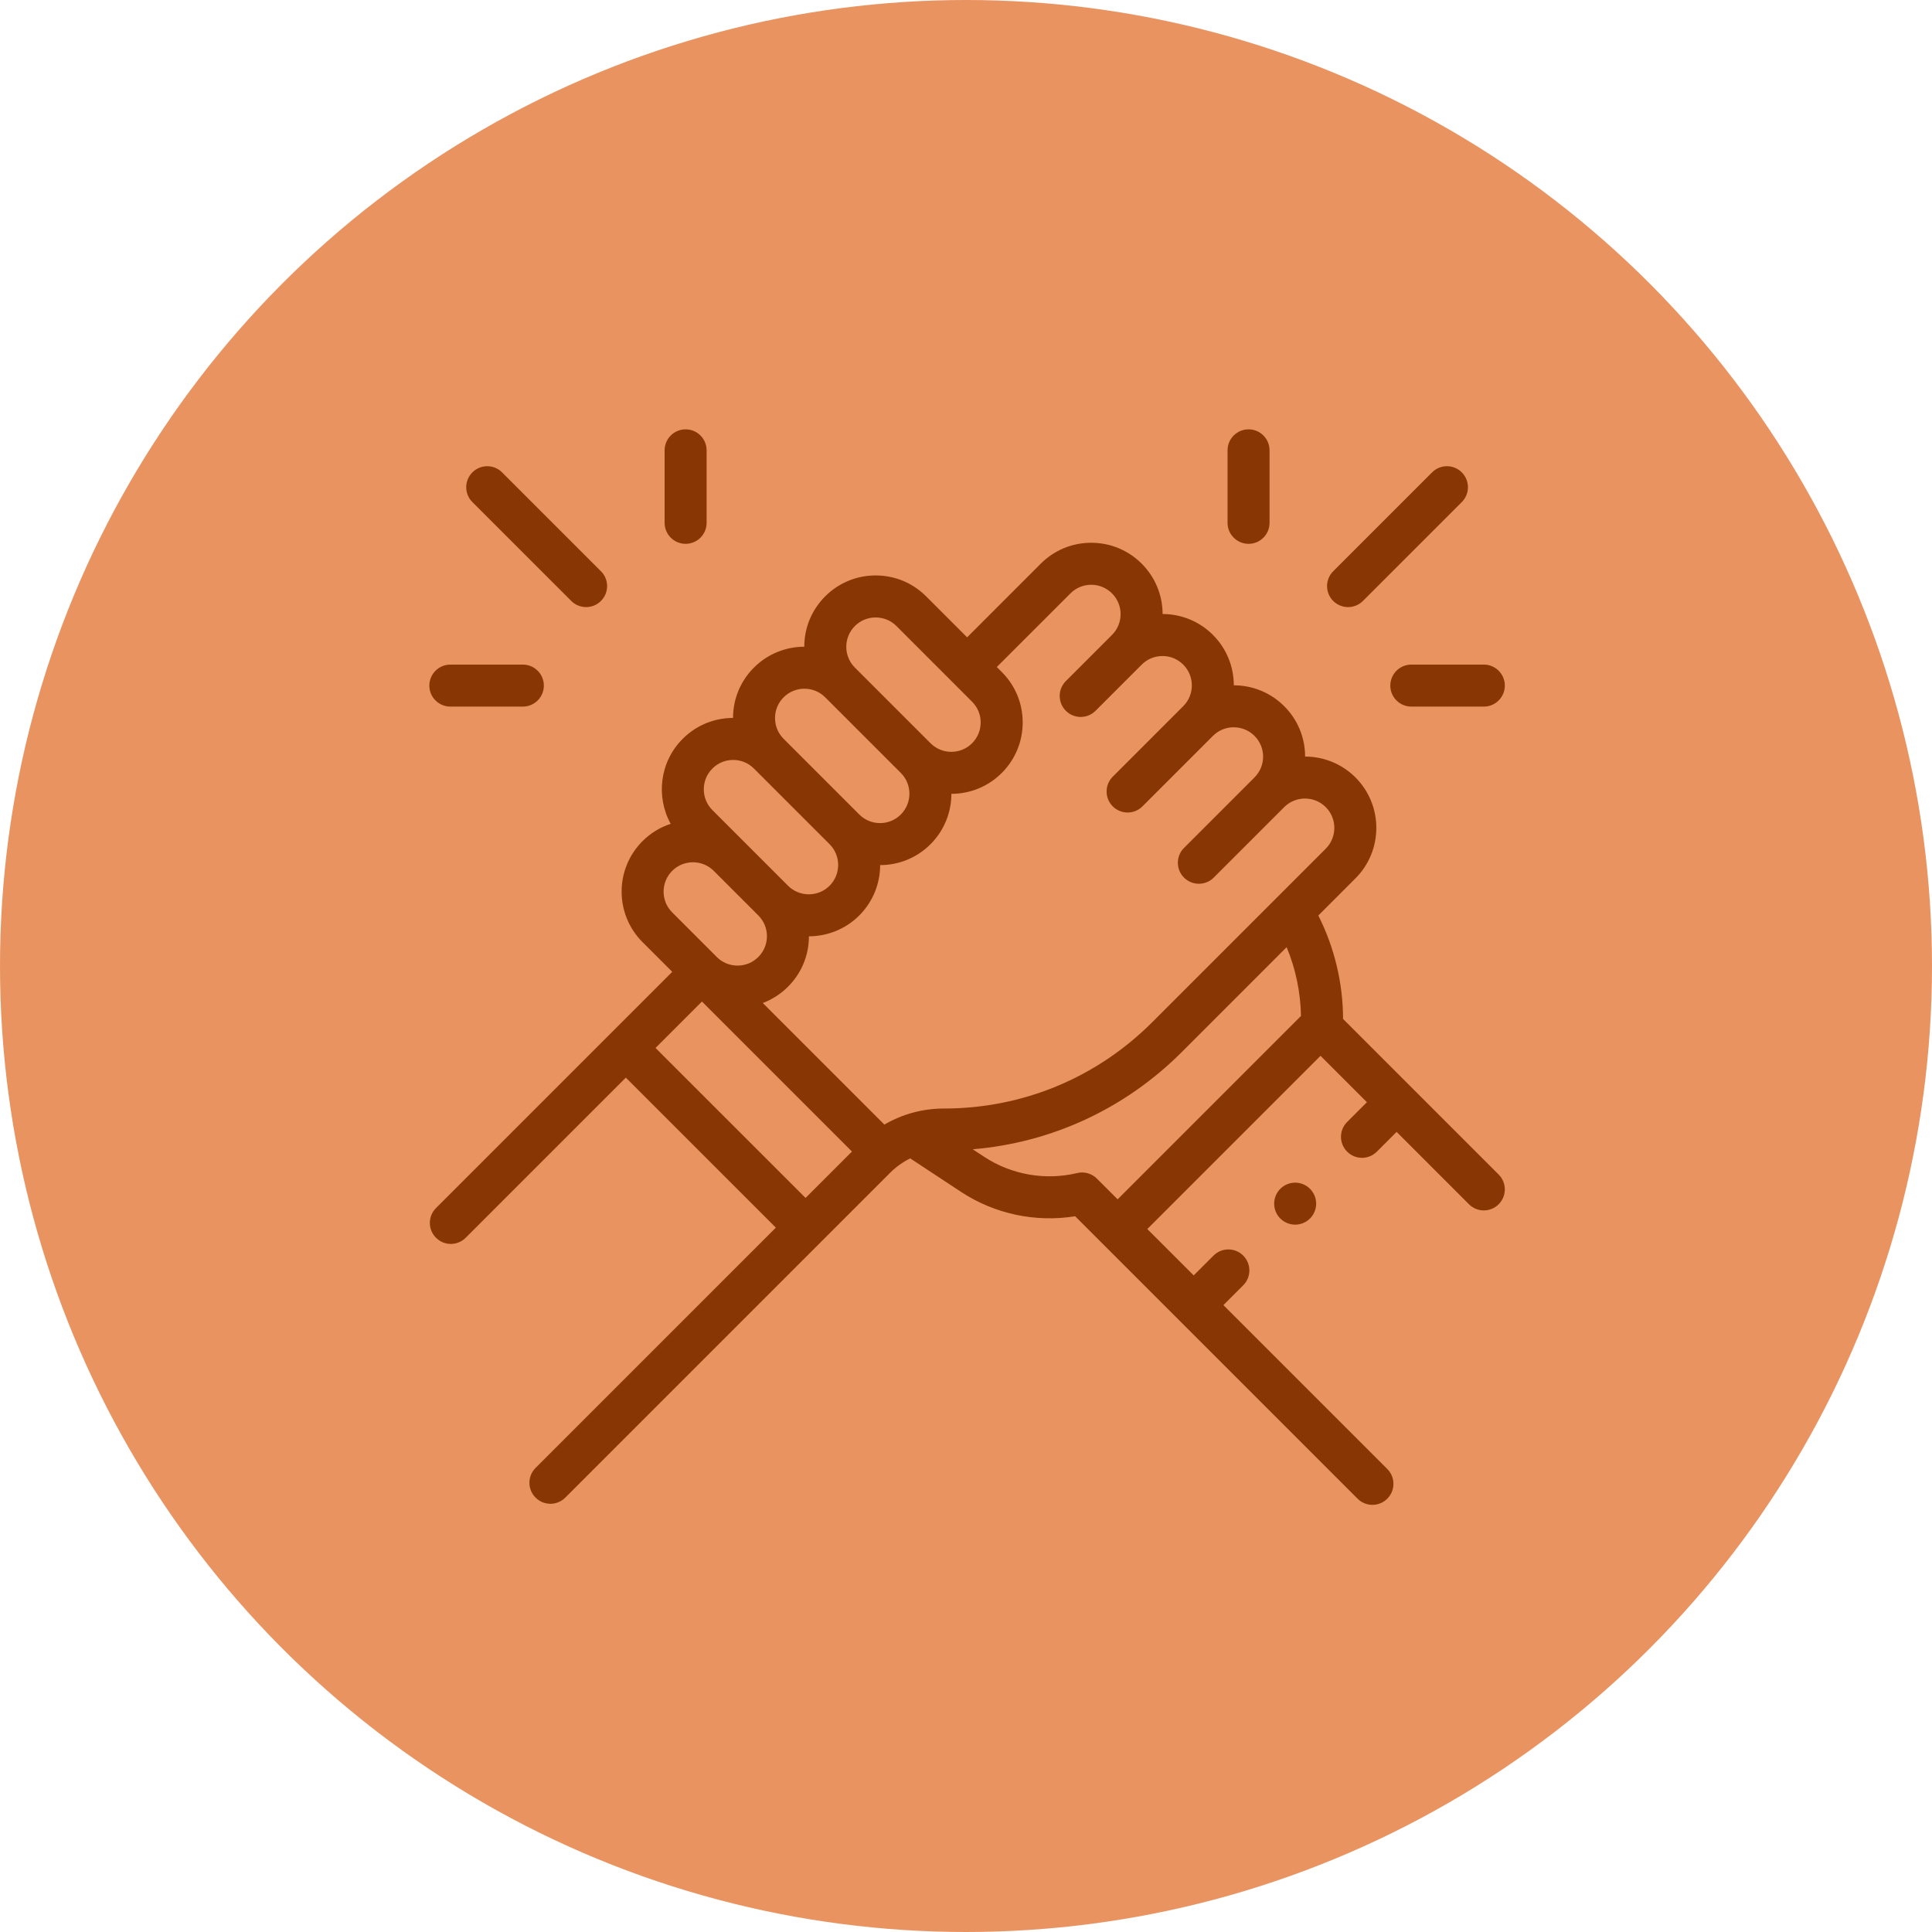
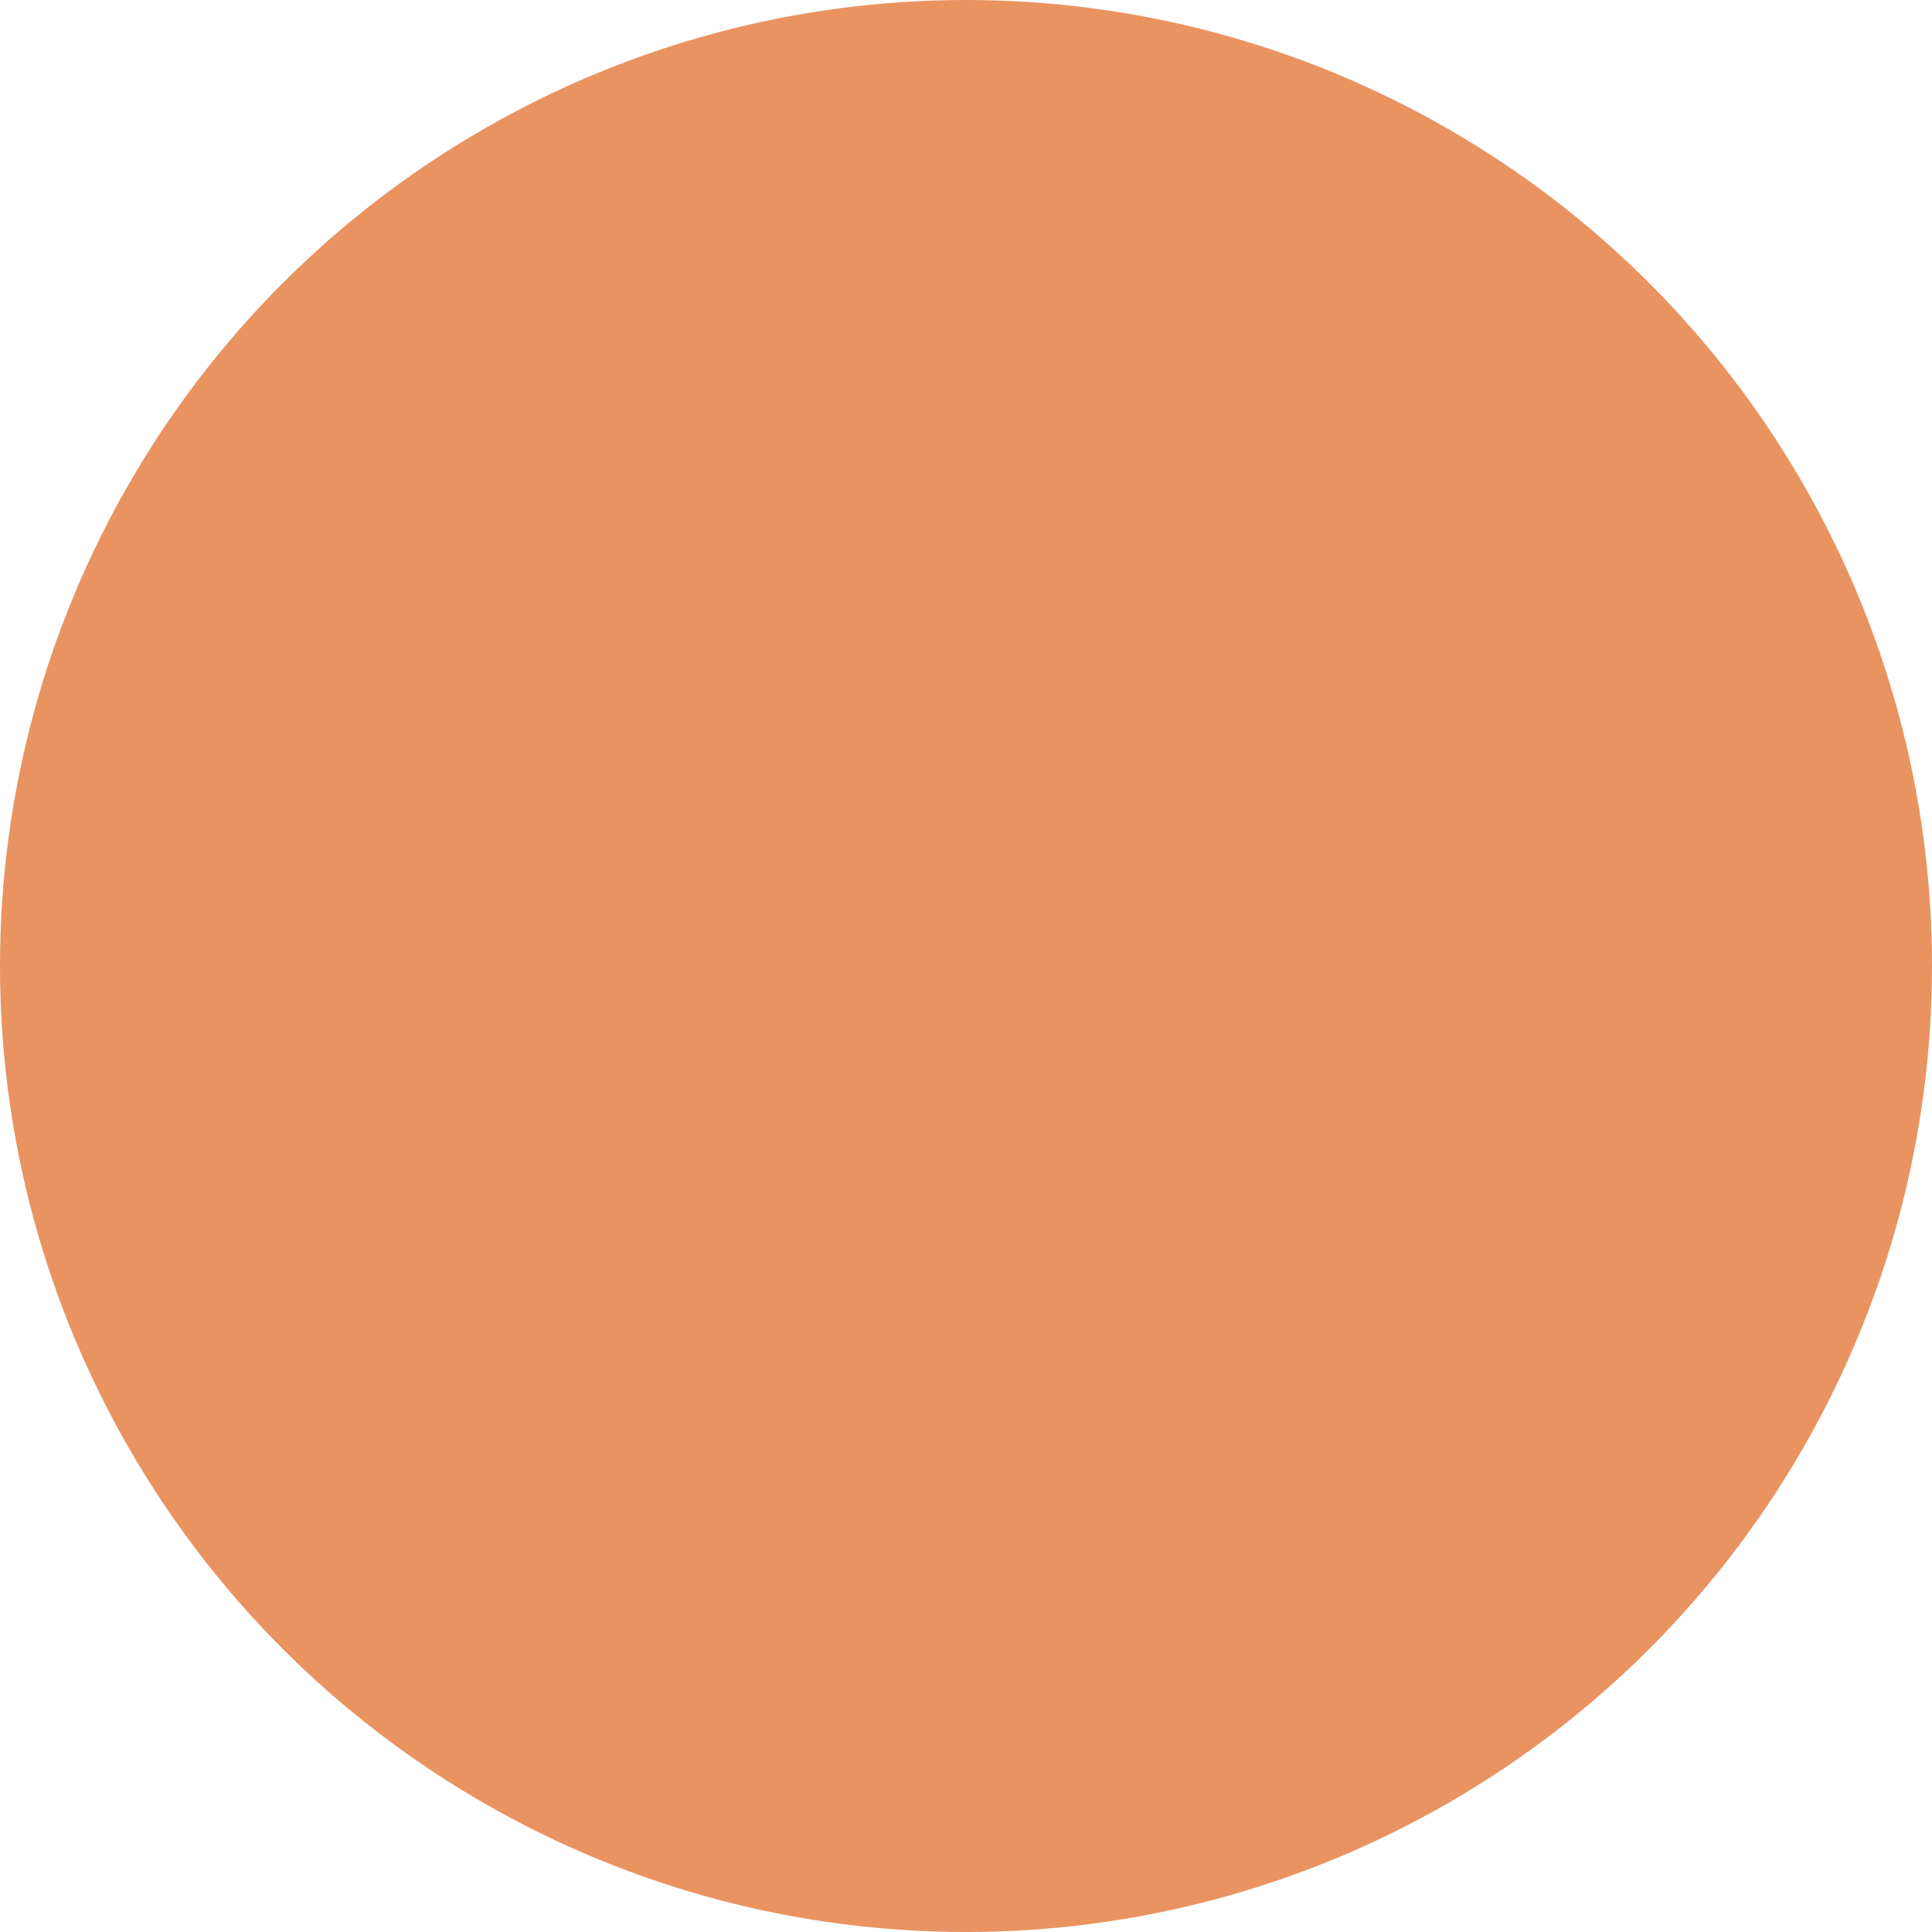
<svg xmlns="http://www.w3.org/2000/svg" width="90" height="90" viewBox="0 0 90 90" fill="none">
  <circle cx="45" cy="45" r="45" fill="#E99361" />
  <g clip-path="url(#clip0_12669_415)">
    <path d="M62.565 47.466C62.56 45.79 62.166 44.143 61.413 42.648L63.142 40.918C64.439 39.622 64.439 37.512 63.142 36.215C62.495 35.569 61.646 35.245 60.797 35.243C60.796 34.356 60.45 33.523 59.823 32.896C59.176 32.249 58.326 31.925 57.476 31.924C57.475 31.074 57.151 30.224 56.504 29.577C55.877 28.951 55.044 28.605 54.159 28.603C54.157 27.718 53.811 26.885 53.185 26.258C52.557 25.63 51.721 25.284 50.833 25.284C49.945 25.284 49.11 25.63 48.482 26.258L45.052 29.689L43.143 27.78C42.515 27.152 41.68 26.806 40.791 26.806C39.903 26.806 39.068 27.152 38.44 27.78C37.813 28.407 37.467 29.24 37.466 30.127C36.617 30.128 35.768 30.452 35.121 31.099C34.494 31.725 34.149 32.558 34.147 33.444C33.261 33.446 32.428 33.791 31.802 34.418C30.731 35.489 30.546 37.113 31.243 38.377C30.763 38.534 30.311 38.803 29.93 39.184C28.633 40.48 28.633 42.59 29.93 43.887L31.315 45.272L20.311 56.276C19.928 56.658 19.928 57.278 20.311 57.66C20.502 57.851 20.752 57.947 21.002 57.947C21.253 57.947 21.503 57.851 21.694 57.66L29.154 50.2L36.142 57.188L24.949 68.381C24.567 68.763 24.567 69.383 24.949 69.765C25.14 69.956 25.391 70.052 25.641 70.052C25.892 70.052 26.142 69.956 26.333 69.765L41.461 54.637C41.74 54.358 42.057 54.132 42.401 53.962L44.768 55.522C46.334 56.553 48.243 56.956 50.084 56.658L63.241 69.815C63.432 70.006 63.682 70.102 63.933 70.102C64.183 70.102 64.434 70.006 64.625 69.815C65.007 69.433 65.007 68.813 64.625 68.431L56.991 60.797L57.914 59.874C58.296 59.492 58.296 58.873 57.914 58.49C57.532 58.108 56.912 58.108 56.53 58.49L55.607 59.413L53.446 57.253L61.515 49.184L63.676 51.345L62.755 52.265C62.373 52.648 62.373 53.267 62.755 53.649C62.946 53.84 63.197 53.936 63.447 53.936C63.697 53.936 63.948 53.84 64.139 53.649L65.06 52.728L68.43 56.099C68.621 56.29 68.872 56.386 69.122 56.386C69.372 56.386 69.623 56.29 69.814 56.099C70.196 55.717 70.196 55.097 69.814 54.715L62.565 47.466ZM49.866 27.642C50.124 27.384 50.468 27.241 50.833 27.241C51.199 27.241 51.542 27.384 51.801 27.642C52.059 27.901 52.202 28.244 52.202 28.61C52.202 28.975 52.059 29.319 51.801 29.577L49.651 31.727C49.269 32.11 49.269 32.729 49.651 33.111C50.033 33.494 50.652 33.494 51.035 33.111L53.185 30.961C53.443 30.703 53.787 30.56 54.153 30.56C54.518 30.56 54.862 30.703 55.12 30.961C55.654 31.495 55.654 32.363 55.12 32.896L51.837 36.18C51.454 36.562 51.454 37.182 51.837 37.564C52.028 37.755 52.278 37.85 52.528 37.85C52.779 37.85 53.029 37.755 53.22 37.564L56.504 34.28C56.762 34.022 57.106 33.88 57.471 33.88C57.837 33.88 58.181 34.022 58.439 34.28C58.697 34.539 58.84 34.882 58.84 35.248C58.84 35.613 58.697 35.957 58.439 36.215L55.156 39.499C54.773 39.881 54.773 40.501 55.156 40.883C55.347 41.074 55.597 41.169 55.847 41.169C56.098 41.169 56.348 41.074 56.539 40.883L59.823 37.599C60.356 37.066 61.225 37.066 61.758 37.599C62.292 38.133 62.292 39.001 61.758 39.535L53.67 47.623C51.08 50.212 47.637 51.639 43.975 51.639C42.983 51.639 42.032 51.9 41.198 52.388L35.534 46.724C35.97 46.559 36.37 46.303 36.709 45.964C37.337 45.337 37.682 44.504 37.683 43.617C38.533 43.615 39.382 43.291 40.029 42.645C40.675 41.998 40.999 41.149 41.001 40.3C41.887 40.298 42.721 39.953 43.348 39.326C43.994 38.679 44.318 37.83 44.32 36.98C45.206 36.979 46.04 36.633 46.667 36.007C47.295 35.378 47.641 34.543 47.641 33.655C47.641 32.767 47.295 31.932 46.667 31.304L46.435 31.072L49.866 27.642ZM39.824 29.163C40.082 28.905 40.426 28.763 40.791 28.763C41.157 28.763 41.501 28.905 41.759 29.163L45.283 32.688C45.541 32.946 45.684 33.29 45.684 33.655C45.684 34.02 45.541 34.364 45.283 34.623C45.025 34.881 44.681 35.023 44.316 35.023C43.95 35.023 43.607 34.881 43.348 34.623C43.348 34.623 43.348 34.623 43.348 34.623L39.824 31.099C39.566 30.84 39.423 30.497 39.423 30.131C39.423 29.766 39.565 29.422 39.824 29.163ZM36.505 32.483C36.772 32.216 37.122 32.083 37.472 32.083C37.823 32.083 38.173 32.216 38.44 32.483L41.964 36.007C42.498 36.54 42.497 37.408 41.964 37.942C41.706 38.2 41.362 38.343 40.996 38.343C40.631 38.343 40.288 38.2 40.029 37.942C40.029 37.942 40.029 37.942 40.029 37.942L36.505 34.418C36.246 34.159 36.104 33.816 36.104 33.45C36.104 33.085 36.246 32.741 36.505 32.483ZM33.186 35.802C33.444 35.543 33.788 35.401 34.153 35.401C34.519 35.401 34.862 35.543 35.121 35.802L38.645 39.326C39.178 39.859 39.178 40.727 38.645 41.261C38.111 41.794 37.243 41.794 36.71 41.261L33.186 37.737C32.652 37.203 32.652 36.335 33.186 35.802ZM31.314 40.568C31.58 40.301 31.931 40.168 32.281 40.168C32.631 40.168 32.981 40.301 33.248 40.567L35.326 42.645C35.584 42.903 35.727 43.247 35.727 43.612C35.727 43.978 35.584 44.322 35.326 44.58C35.067 44.839 34.724 44.981 34.358 44.981C33.993 44.981 33.649 44.839 33.391 44.581L33.391 44.58L31.314 42.503C30.78 41.969 30.78 41.101 31.314 40.568ZM30.538 48.817L32.699 46.656L39.687 53.644L37.526 55.804L30.538 48.817ZM51.098 54.904C50.857 54.663 50.508 54.564 50.177 54.645C48.696 55.001 47.117 54.725 45.845 53.887L45.315 53.538C48.995 53.229 52.413 51.648 55.054 49.007L59.937 44.123C60.358 45.138 60.584 46.224 60.605 47.327L52.063 55.869L51.098 54.904Z" fill="#893605" />
    <path d="M59.641 55.379C59.459 55.561 59.355 55.812 59.355 56.071C59.355 56.328 59.459 56.581 59.641 56.763C59.824 56.945 60.076 57.049 60.333 57.049C60.592 57.049 60.843 56.945 61.025 56.763C61.207 56.581 61.312 56.328 61.312 56.071C61.312 55.812 61.207 55.561 61.025 55.379C60.843 55.197 60.591 55.092 60.333 55.092C60.076 55.092 59.824 55.197 59.641 55.379Z" fill="#893605" />
    <path d="M26.611 27.994C26.802 28.186 27.053 28.281 27.303 28.281C27.553 28.281 27.804 28.186 27.995 27.994C28.377 27.612 28.377 26.993 27.995 26.611L23.389 22.005C23.007 21.622 22.387 21.622 22.005 22.005C21.623 22.387 21.623 23.006 22.005 23.389L26.611 27.994Z" fill="#893605" />
    <path d="M31.939 25.334C32.479 25.334 32.917 24.896 32.917 24.356V20.979C32.917 20.438 32.479 20 31.939 20C31.398 20 30.96 20.438 30.96 20.979V24.356C30.96 24.896 31.398 25.334 31.939 25.334Z" fill="#893605" />
    <path d="M20.979 32.916H24.357C24.897 32.916 25.335 32.478 25.335 31.938C25.335 31.398 24.897 30.959 24.357 30.959H20.979C20.439 30.959 20 31.398 20 31.938C20 32.478 20.439 32.916 20.979 32.916Z" fill="#893605" />
    <path d="M62.798 28.281C63.049 28.281 63.299 28.186 63.49 27.995L68.096 23.389C68.478 23.006 68.478 22.387 68.096 22.005C67.714 21.622 67.094 21.622 66.712 22.005L62.106 26.611C61.724 26.993 61.724 27.612 62.106 27.995C62.297 28.186 62.548 28.281 62.798 28.281Z" fill="#893605" />
    <path d="M58.163 25.334C58.703 25.334 59.141 24.896 59.141 24.356V20.979C59.141 20.438 58.703 20 58.163 20C57.622 20 57.184 20.438 57.184 20.979V24.356C57.184 24.896 57.622 25.334 58.163 25.334Z" fill="#893605" />
    <path d="M64.766 31.938C64.766 32.478 65.204 32.916 65.745 32.916H69.122C69.663 32.916 70.101 32.478 70.101 31.938C70.101 31.398 69.663 30.959 69.122 30.959H65.745C65.204 30.959 64.766 31.398 64.766 31.938Z" fill="#893605" />
  </g>
  <defs>
    <clipPath id="clip0_12669_415">
-       <rect width="50.101" height="50.101" fill="white" transform="translate(20 20)" />
-     </clipPath>
+       </clipPath>
  </defs>
</svg>